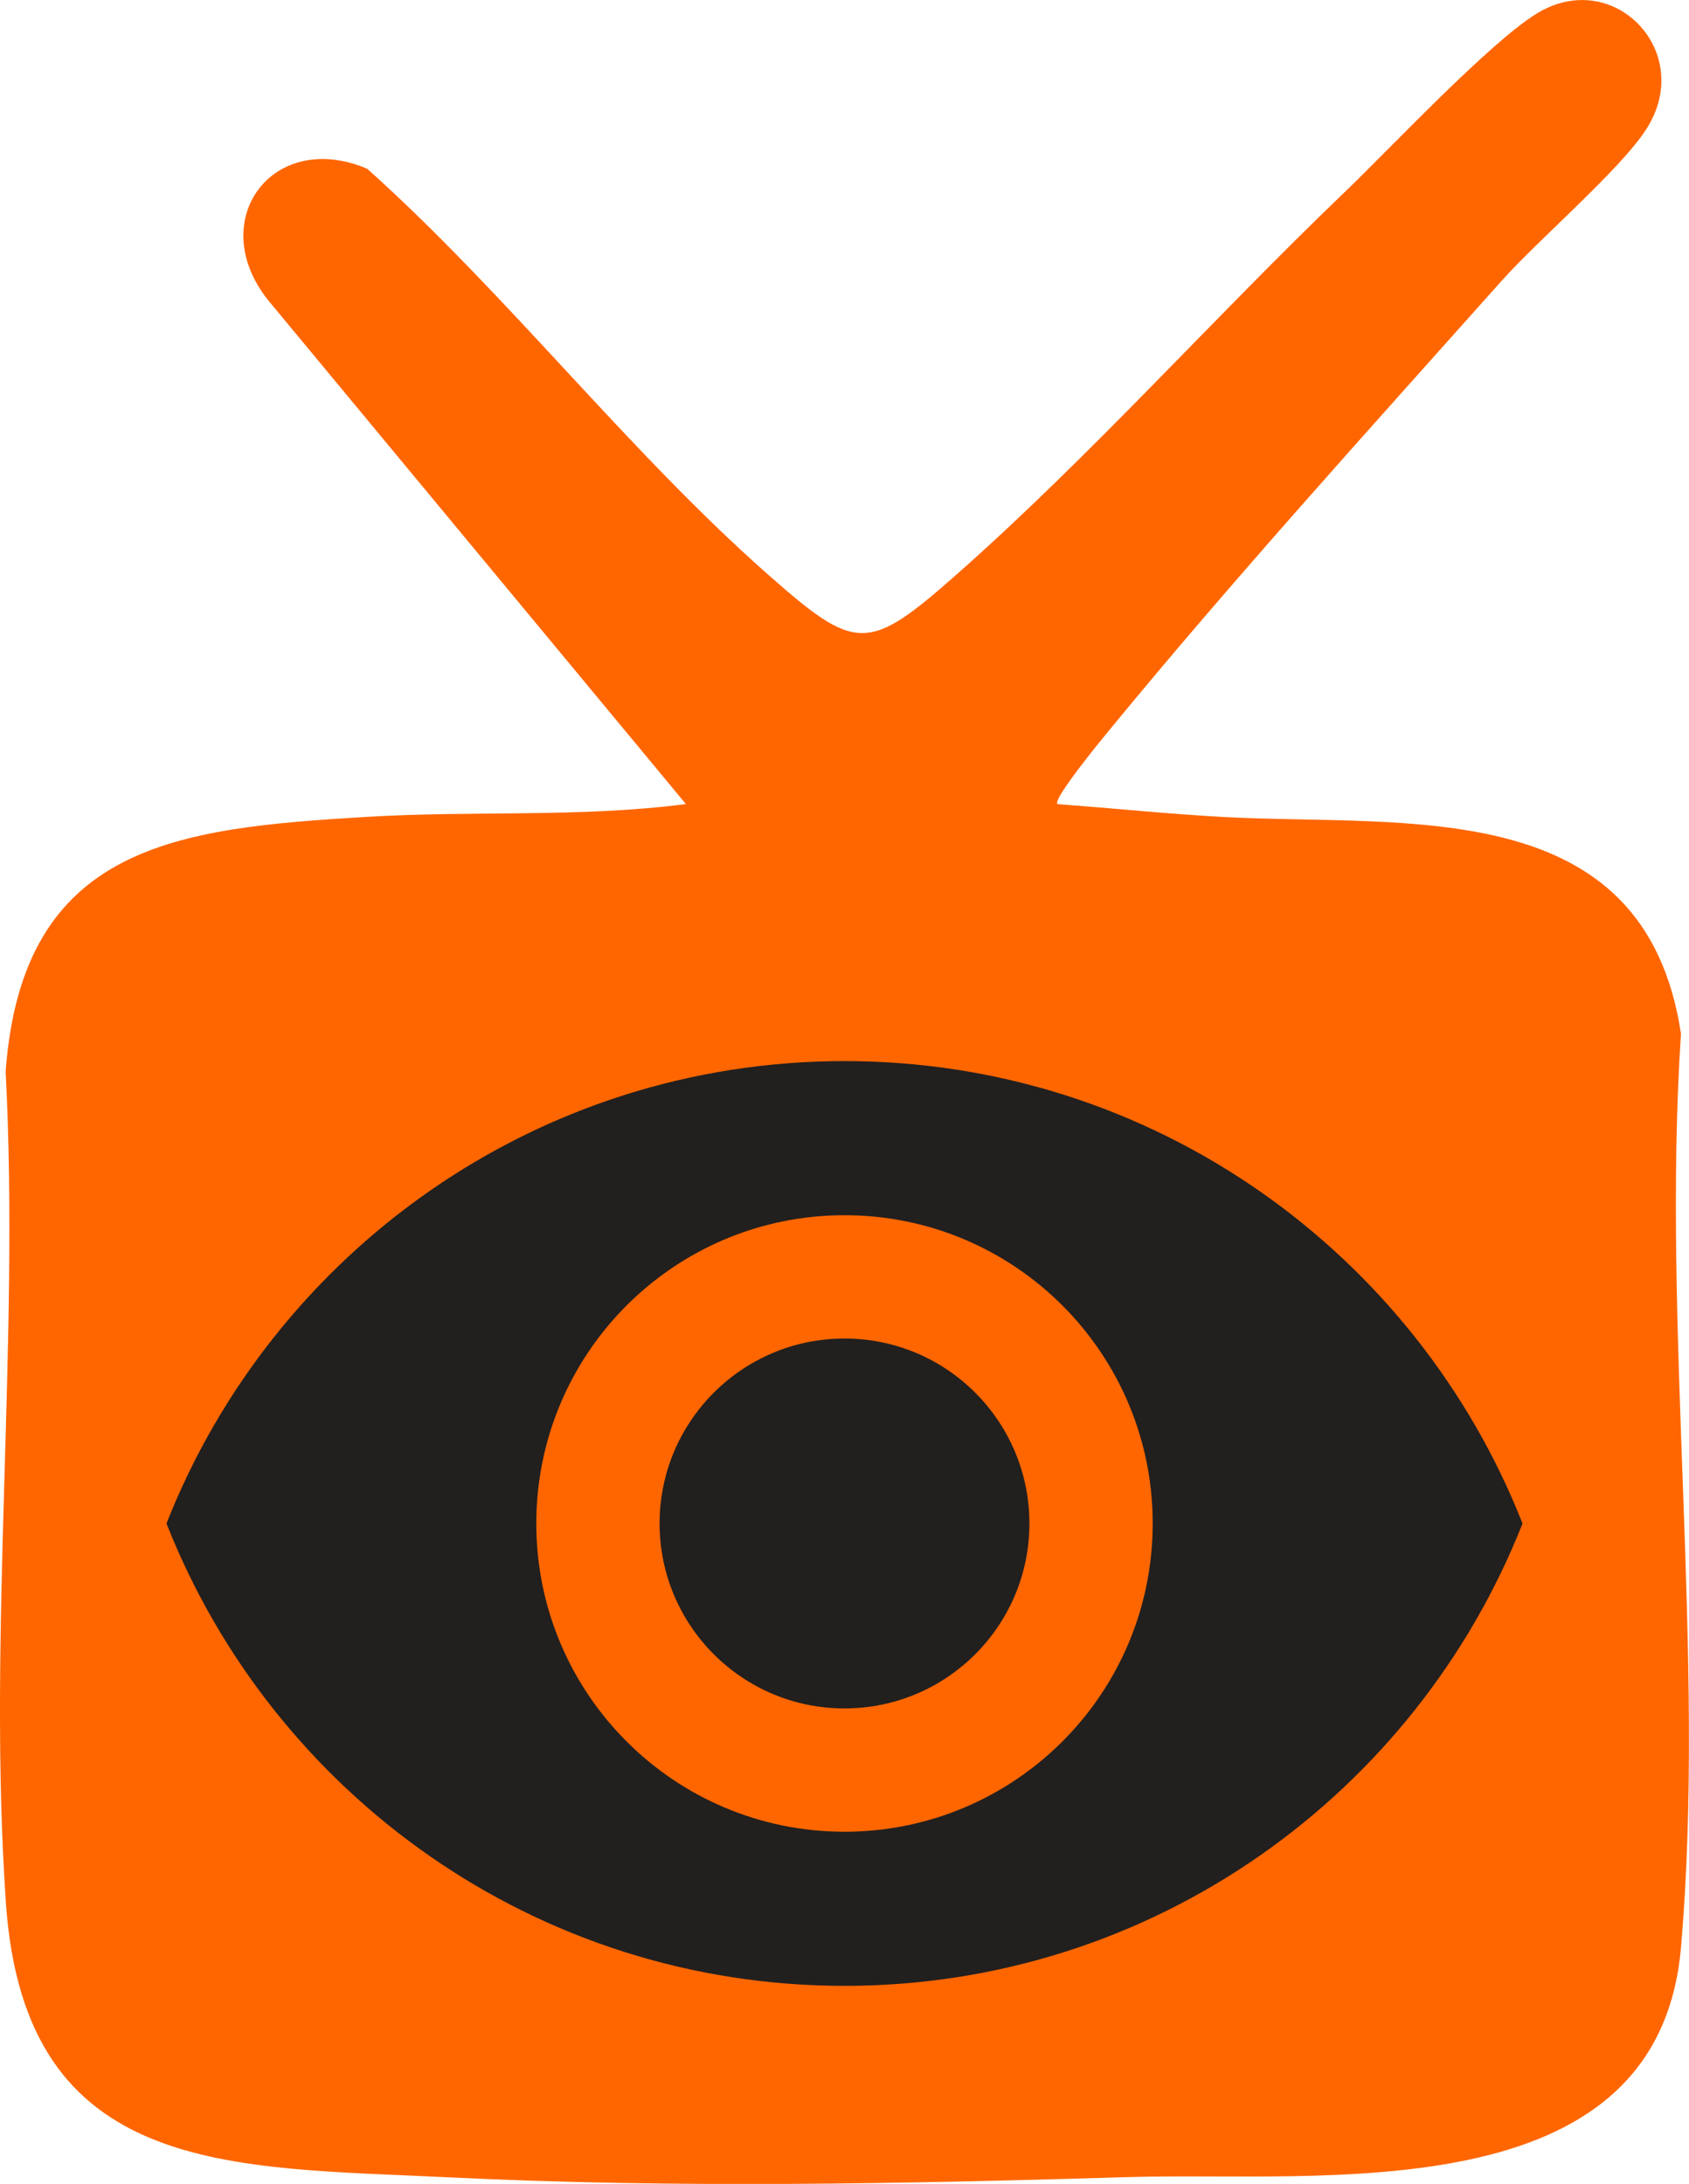
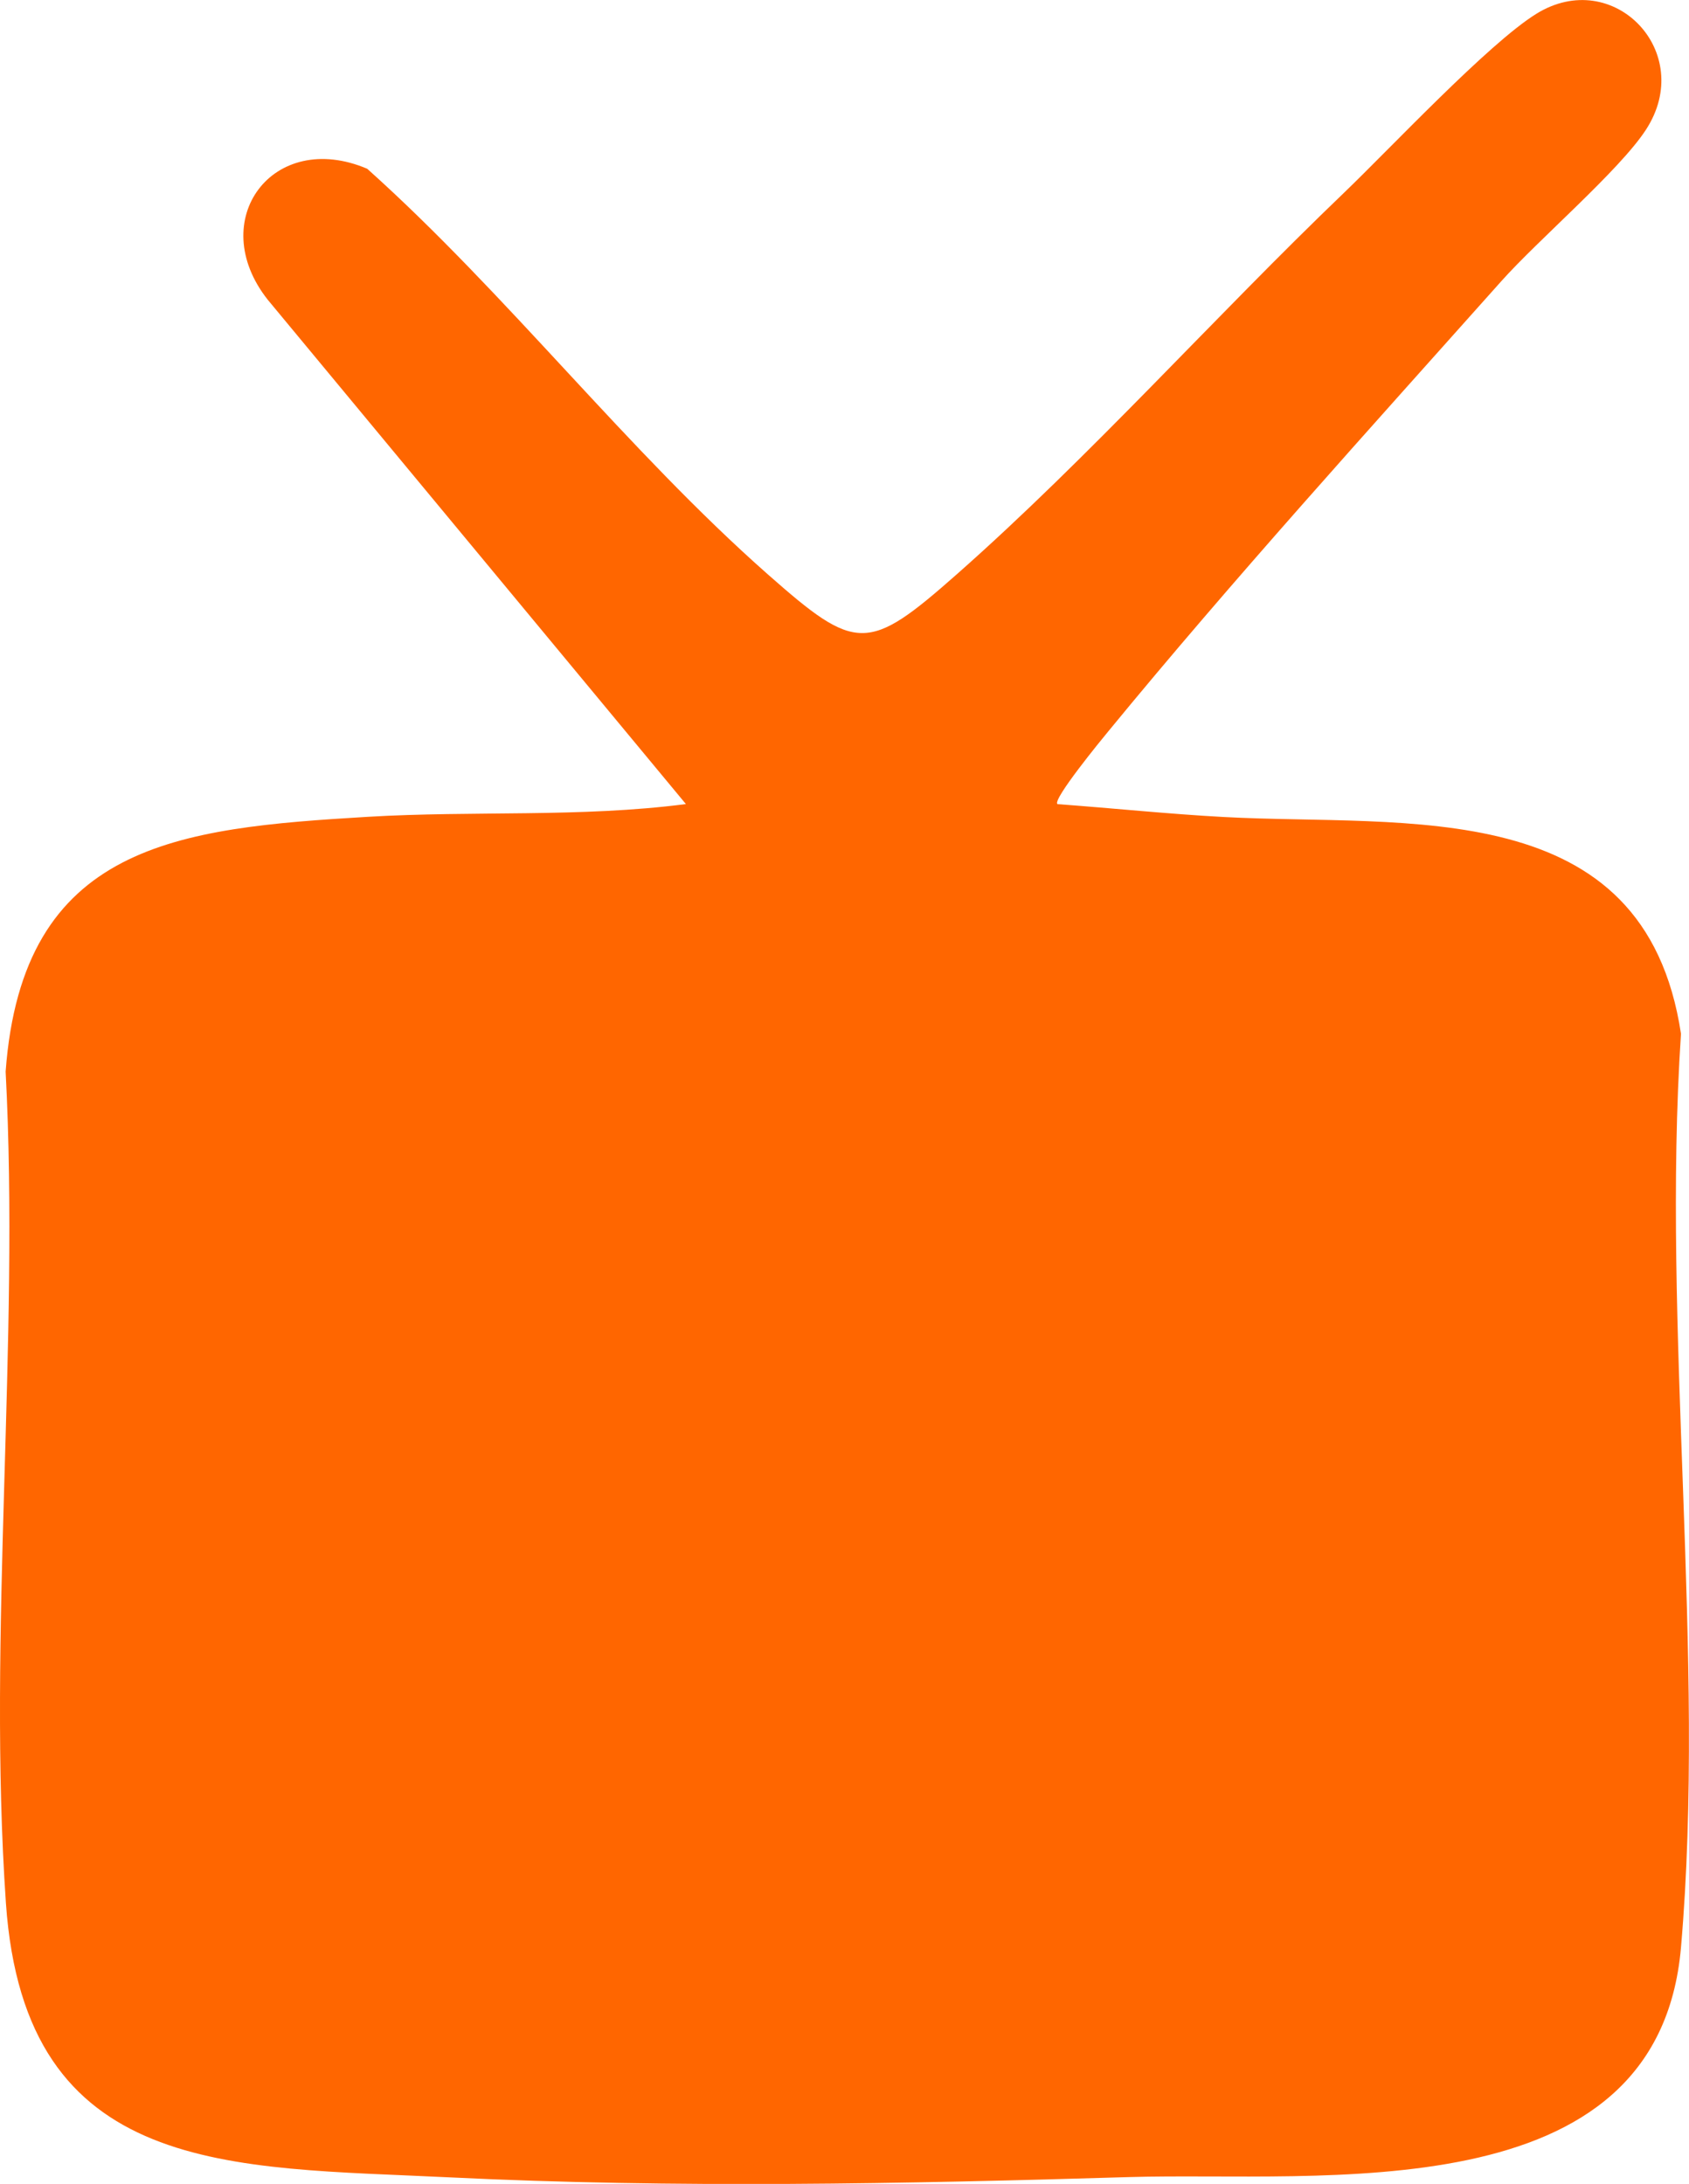
<svg xmlns="http://www.w3.org/2000/svg" id="Layer_2" data-name="Layer 2" viewBox="0 0 240.04 310.31">
  <defs>
    <style>
      .cls-1 {
        fill: #221f1f;
      }

      .cls-2 {
        fill: #ff6600;
      }
    </style>
  </defs>
  <g id="Layer_1-2" data-name="Layer 1">
    <path class="cls-2" d="M150.28,114.24c-.74-.61,6.31-9.21,7.18-10.26,17.71-21.58,37.27-43.13,55.9-64.02,5.26-5.9,16.8-15.75,20.55-21.51,7.2-11.02-4.61-23.3-15.58-16.48-6.81,4.23-20.68,19.05-27.35,25.45-18.32,17.56-36.05,37.45-55,54.18-12.66,11.17-14.29,11.1-26.87,0-19.97-17.62-37.01-39.78-56.92-57.62-13.41-5.7-23.08,7.3-14.14,18.61l59.43,71.66c-14.91,1.94-30.24.92-45.18,1.81-26.98,1.61-49.11,3.77-51.5,36.2,2.03,38.63-2.61,79.83.04,118.15,2.7,39,31.91,37.45,63.04,38.97,32.09,1.57,64.56.92,96.62-.04,27.17-.81,75.12,5.16,78.4-32.63,3.59-41.39-2.78-87.89,0-129.82-5.17-34.22-39.03-29.4-64.95-30.8-7.84-.42-15.84-1.26-23.67-1.83Z" />
-     <path class="cls-1" d="M120.02,190.19c-14.51,0-26.28,11.77-26.28,26.28s11.77,26.28,26.28,26.28,26.28-11.77,26.28-26.28-11.77-26.28-26.28-26.28M120.02,260.27c-24.19,0-43.8-19.61-43.8-43.8s19.61-43.8,43.8-43.8,43.8,19.61,43.8,43.8-19.61,43.8-43.8,43.8M120.02,150.77c-43.8,0-81.2,27.24-96.36,65.7,15.15,38.46,52.56,65.7,96.36,65.7s81.2-27.24,96.36-65.7c-15.15-38.46-52.56-65.7-96.36-65.7" />
  </g>
</svg>